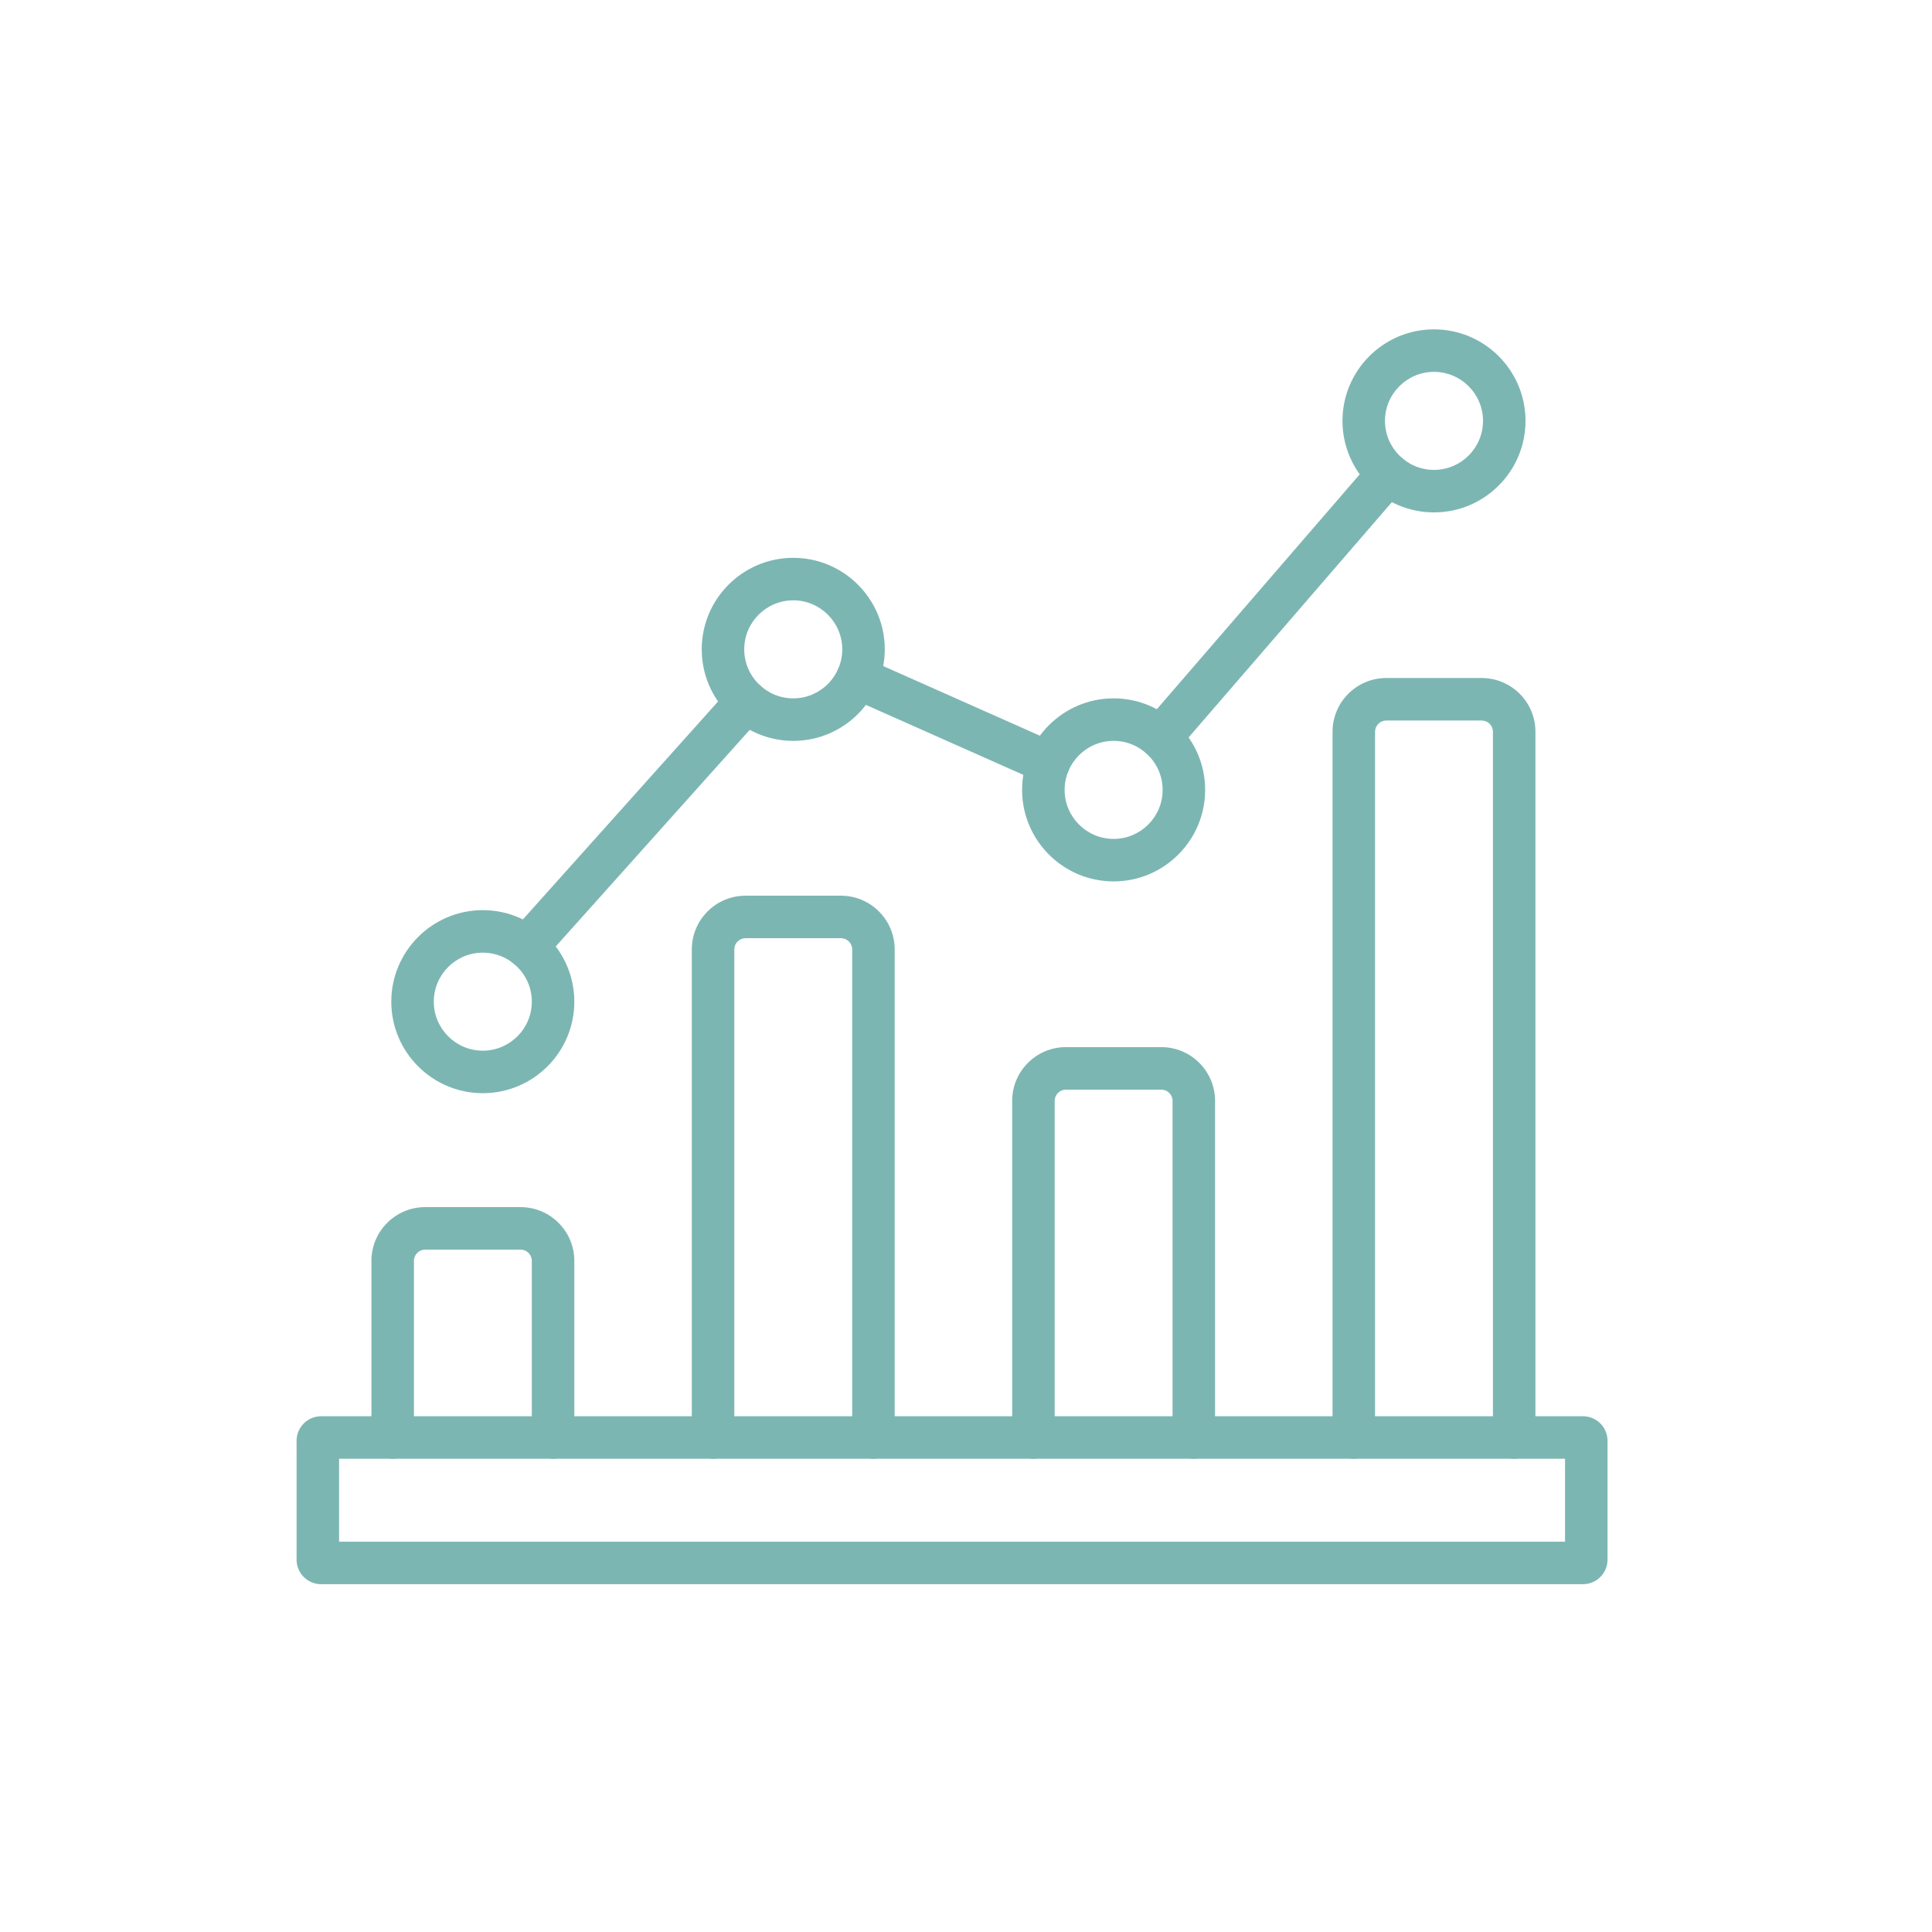
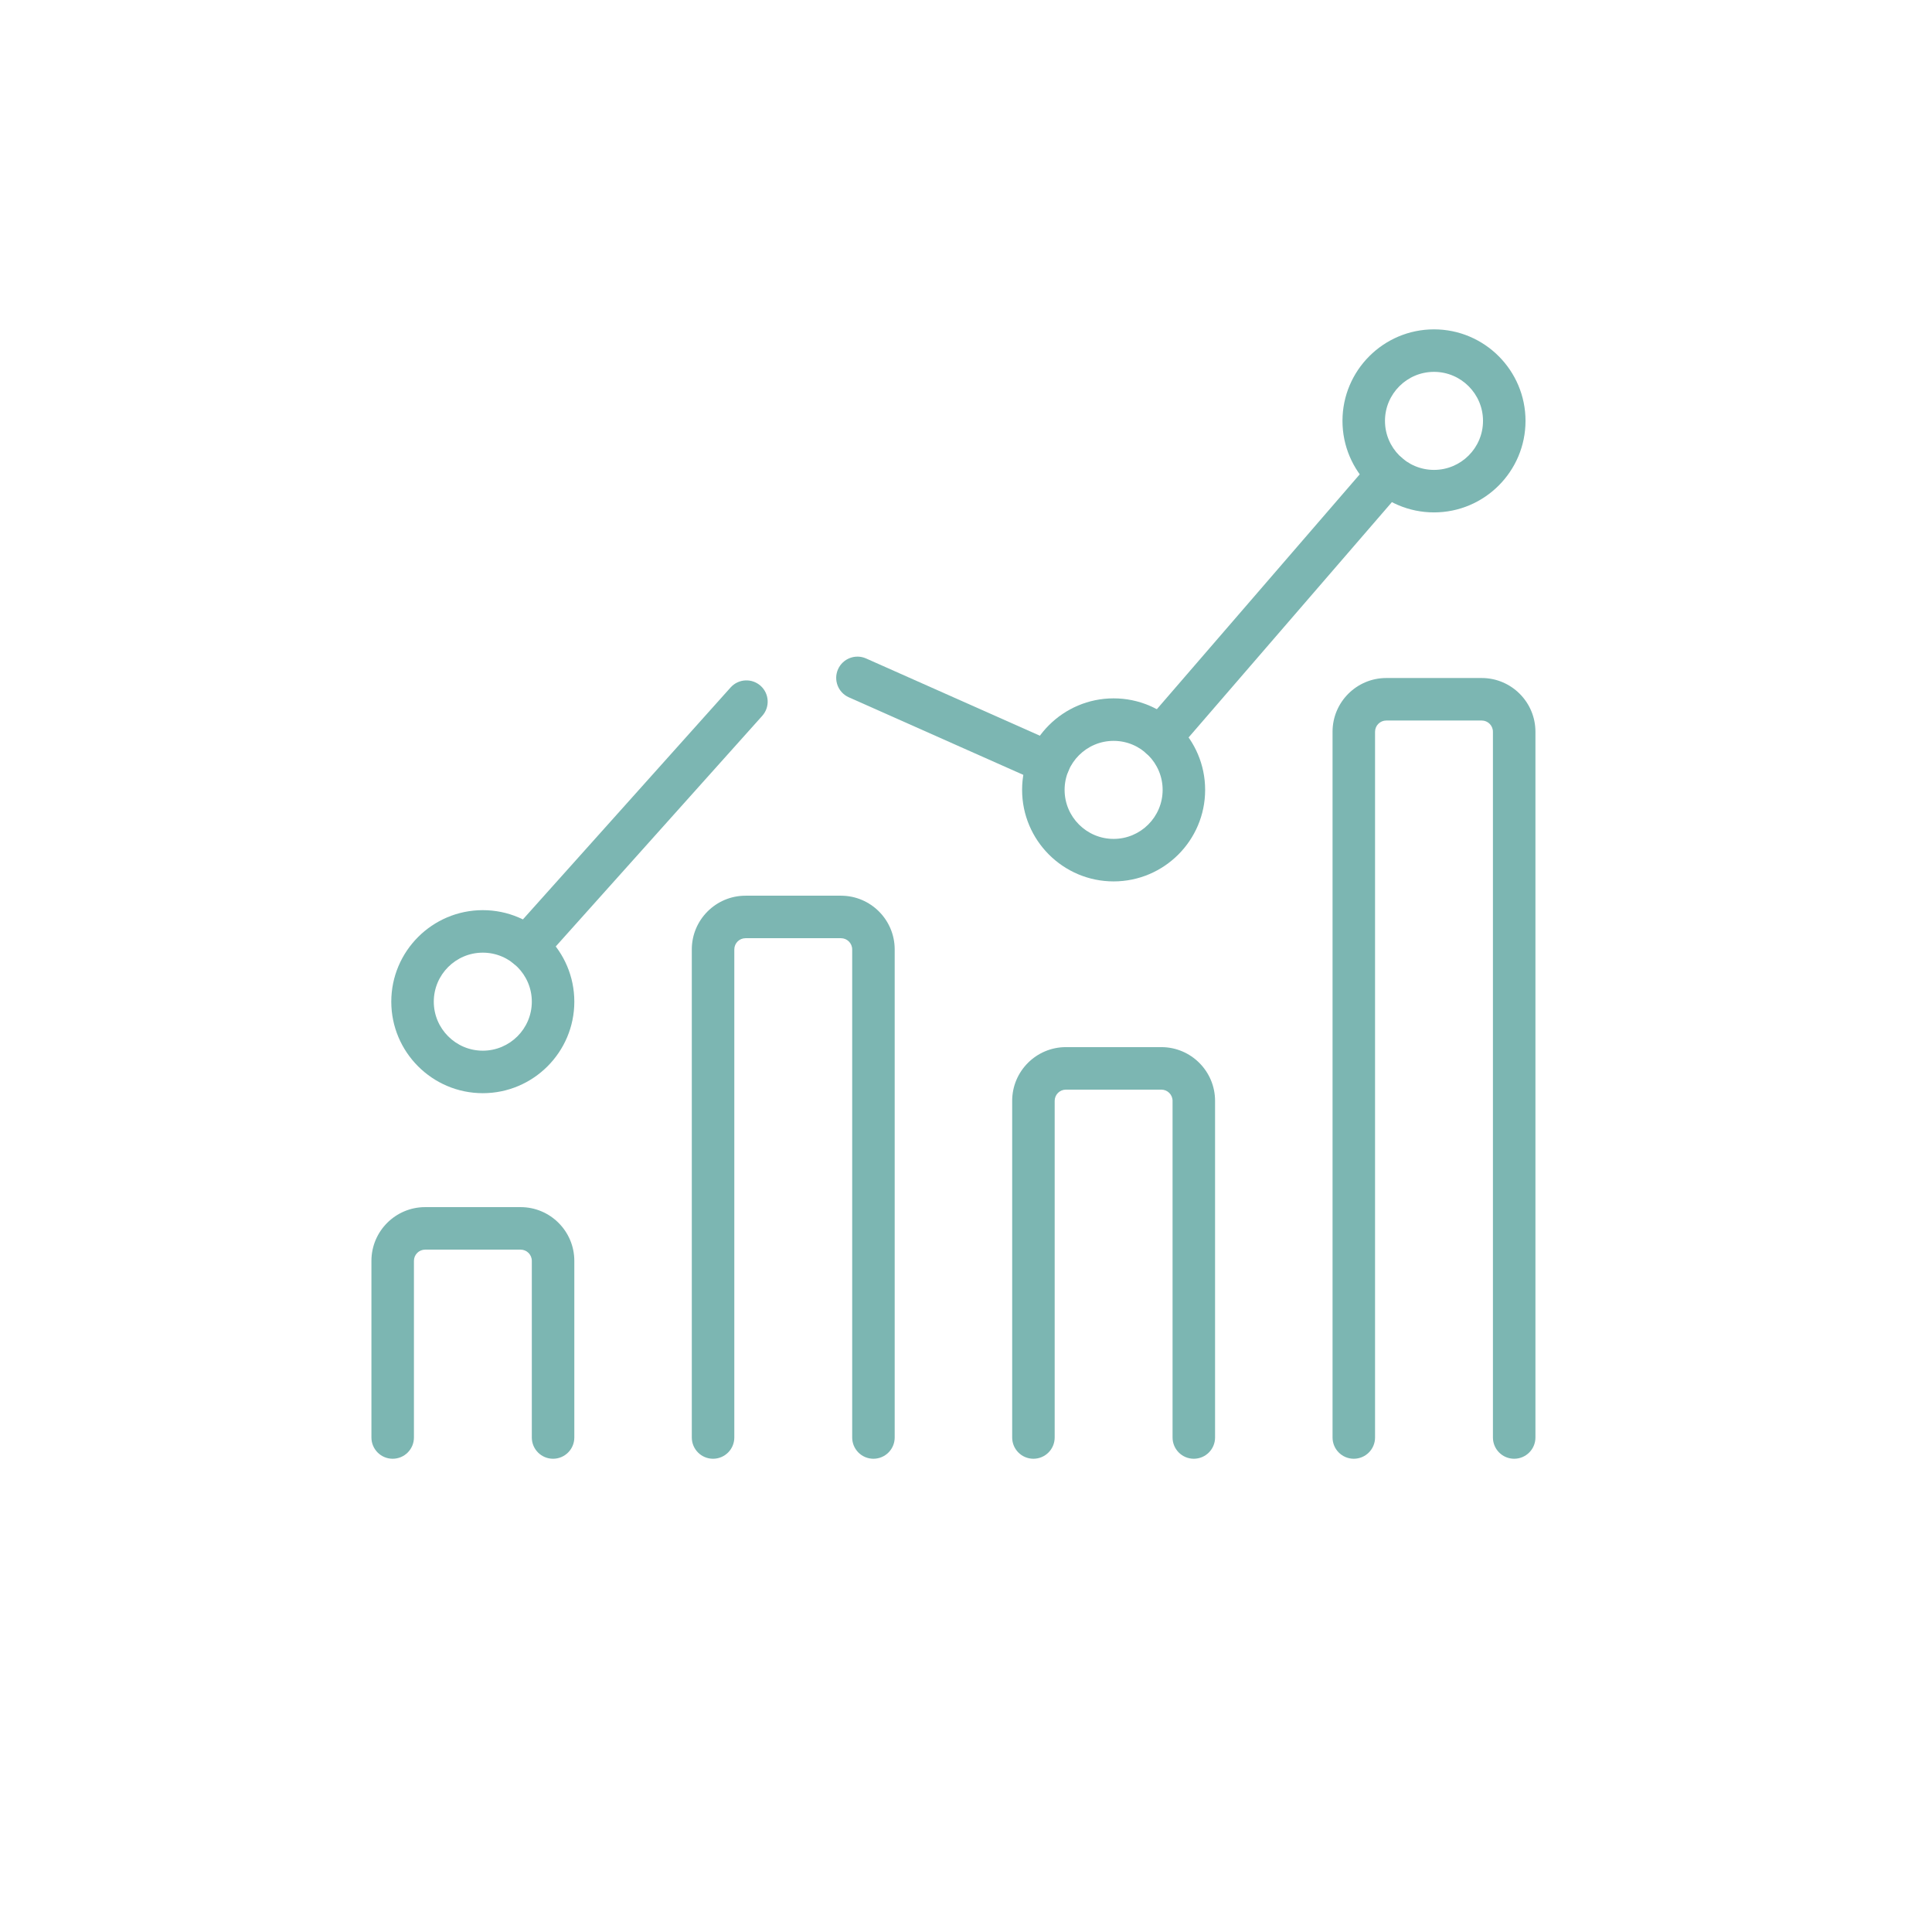
<svg xmlns="http://www.w3.org/2000/svg" id="_ëÎÓÈ_1" data-name="ëÎÓÈ 1" viewBox="0 0 500 500">
  <defs>
    <style>
      .cls-1 {
        fill: #7cb6b2;
      }
    </style>
  </defs>
-   <path class="cls-1" d="M409.678,409.986H83.102c-3.501,0-6.349-2.848-6.349-6.349v-30.766c0-3.501,2.848-6.349,6.349-6.349h326.576c3.5,0,6.349,2.848,6.349,6.349v30.766c0,3.501-2.848,6.349-6.349,6.349ZM87.753,398.986h317.274v-21.463H87.753v21.463ZM409.678,377.523h.01-.01Z" />
  <path class="cls-1" d="M143.133,377.523c-3.038,0-5.5-2.462-5.5-5.5v-45.717c0-1.6-1.302-2.902-2.901-2.902h-24.704c-1.6,0-2.902,1.302-2.902,2.902v45.717c0,3.038-2.462,5.5-5.5,5.5s-5.5-2.462-5.5-5.5v-45.717c0-7.665,6.236-13.902,13.902-13.902h24.704c7.665,0,13.901,6.236,13.901,13.902v45.717c0,3.038-2.462,5.5-5.5,5.5Z" />
  <path class="cls-1" d="M226.045,377.523c-3.038,0-5.5-2.462-5.5-5.5v-126.314c0-1.6-1.302-2.902-2.902-2.902h-24.704c-1.6,0-2.901,1.302-2.901,2.902v126.314c0,3.038-2.462,5.5-5.5,5.5s-5.5-2.462-5.5-5.5v-126.314c0-7.666,6.236-13.902,13.901-13.902h24.704c7.666,0,13.902,6.236,13.902,13.902v126.314c0,3.038-2.462,5.5-5.5,5.5Z" />
  <path class="cls-1" d="M308.958,377.523c-3.038,0-5.5-2.462-5.5-5.5v-87.124c0-1.601-1.302-2.903-2.902-2.903h-24.703c-1.6,0-2.902,1.302-2.902,2.903v87.124c0,3.038-2.462,5.5-5.5,5.5s-5.5-2.462-5.5-5.5v-87.124c0-7.666,6.236-13.903,13.902-13.903h24.703c7.666,0,13.902,6.237,13.902,13.903v87.124c0,3.038-2.462,5.5-5.5,5.5Z" />
  <path class="cls-1" d="M391.869,377.523c-3.038,0-5.5-2.462-5.5-5.5v-182.65c0-1.6-1.302-2.902-2.901-2.902h-24.703c-1.6,0-2.902,1.302-2.902,2.902v182.65c0,3.038-2.462,5.5-5.5,5.5s-5.5-2.462-5.5-5.5v-182.65c0-7.666,6.236-13.902,13.902-13.902h24.703c7.665,0,13.901,6.236,13.901,13.902v182.65c0,3.038-2.462,5.5-5.5,5.5Z" />
  <g>
    <path class="cls-1" d="M300.313,196.382c-1.274,0-2.553-.44-3.593-1.338-2.299-1.986-2.553-5.459-.567-7.758l58.92-68.205c1.986-2.299,5.458-2.552,7.757-.567,2.299,1.986,2.553,5.459.567,7.758l-58.92,68.205c-1.088,1.259-2.622,1.905-4.165,1.905Z" />
    <path class="cls-1" d="M271.41,202.941c-.747,0-1.505-.153-2.231-.476l-49.505-22.003c-2.776-1.234-4.026-4.484-2.792-7.26,1.234-2.775,4.486-4.025,7.26-2.792l49.505,22.003c2.776,1.234,4.026,4.484,2.792,7.26-.911,2.05-2.922,3.268-5.029,3.268Z" />
    <path class="cls-1" d="M136.332,250.563c-1.306,0-2.617-.462-3.667-1.403-2.263-2.026-2.455-5.503-.429-7.766l56.841-63.479c2.027-2.262,5.504-2.455,7.767-.428,2.263,2.026,2.455,5.503.429,7.766l-56.841,63.479c-1.086,1.213-2.59,1.831-4.1,1.831Z" />
-     <path class="cls-1" d="M205.292,191.736c-13.06,0-23.685-10.625-23.685-23.685,0-13.06,10.625-23.685,23.685-23.685,13.06,0,23.685,10.625,23.685,23.685,0,13.06-10.625,23.685-23.685,23.685ZM205.292,155.366c-6.995,0-12.685,5.69-12.685,12.685,0,6.995,5.69,12.685,12.685,12.685,6.994,0,12.685-5.69,12.685-12.685,0-6.994-5.69-12.685-12.685-12.685Z" />
    <path class="cls-1" d="M124.949,282.916c-13.06,0-23.685-10.625-23.685-23.685,0-13.059,10.625-23.684,23.685-23.684,13.06,0,23.685,10.625,23.685,23.684,0,13.06-10.625,23.685-23.685,23.685ZM124.949,246.547c-6.995,0-12.685,5.69-12.685,12.684,0,6.995,5.69,12.685,12.685,12.685,6.994,0,12.685-5.69,12.685-12.685,0-6.994-5.69-12.684-12.685-12.684Z" />
    <path class="cls-1" d="M288.204,228.106c-13.06,0-23.685-10.625-23.685-23.685,0-13.06,10.625-23.686,23.685-23.686,13.06,0,23.685,10.625,23.685,23.686,0,13.06-10.625,23.685-23.685,23.685ZM288.204,191.736c-6.995,0-12.685,5.691-12.685,12.686,0,6.994,5.69,12.685,12.685,12.685,6.994,0,12.685-5.69,12.685-12.685,0-6.995-5.69-12.686-12.685-12.686Z" />
    <path class="cls-1" d="M371.117,132.608c-13.06,0-23.686-10.625-23.686-23.685,0-13.06,10.625-23.686,23.686-23.686,13.06,0,23.685,10.625,23.685,23.686,0,13.06-10.625,23.685-23.685,23.685ZM371.117,96.238c-6.995,0-12.686,5.691-12.686,12.686,0,6.994,5.691,12.685,12.686,12.685,6.994,0,12.685-5.69,12.685-12.685,0-6.995-5.69-12.686-12.685-12.686Z" />
  </g>
</svg>